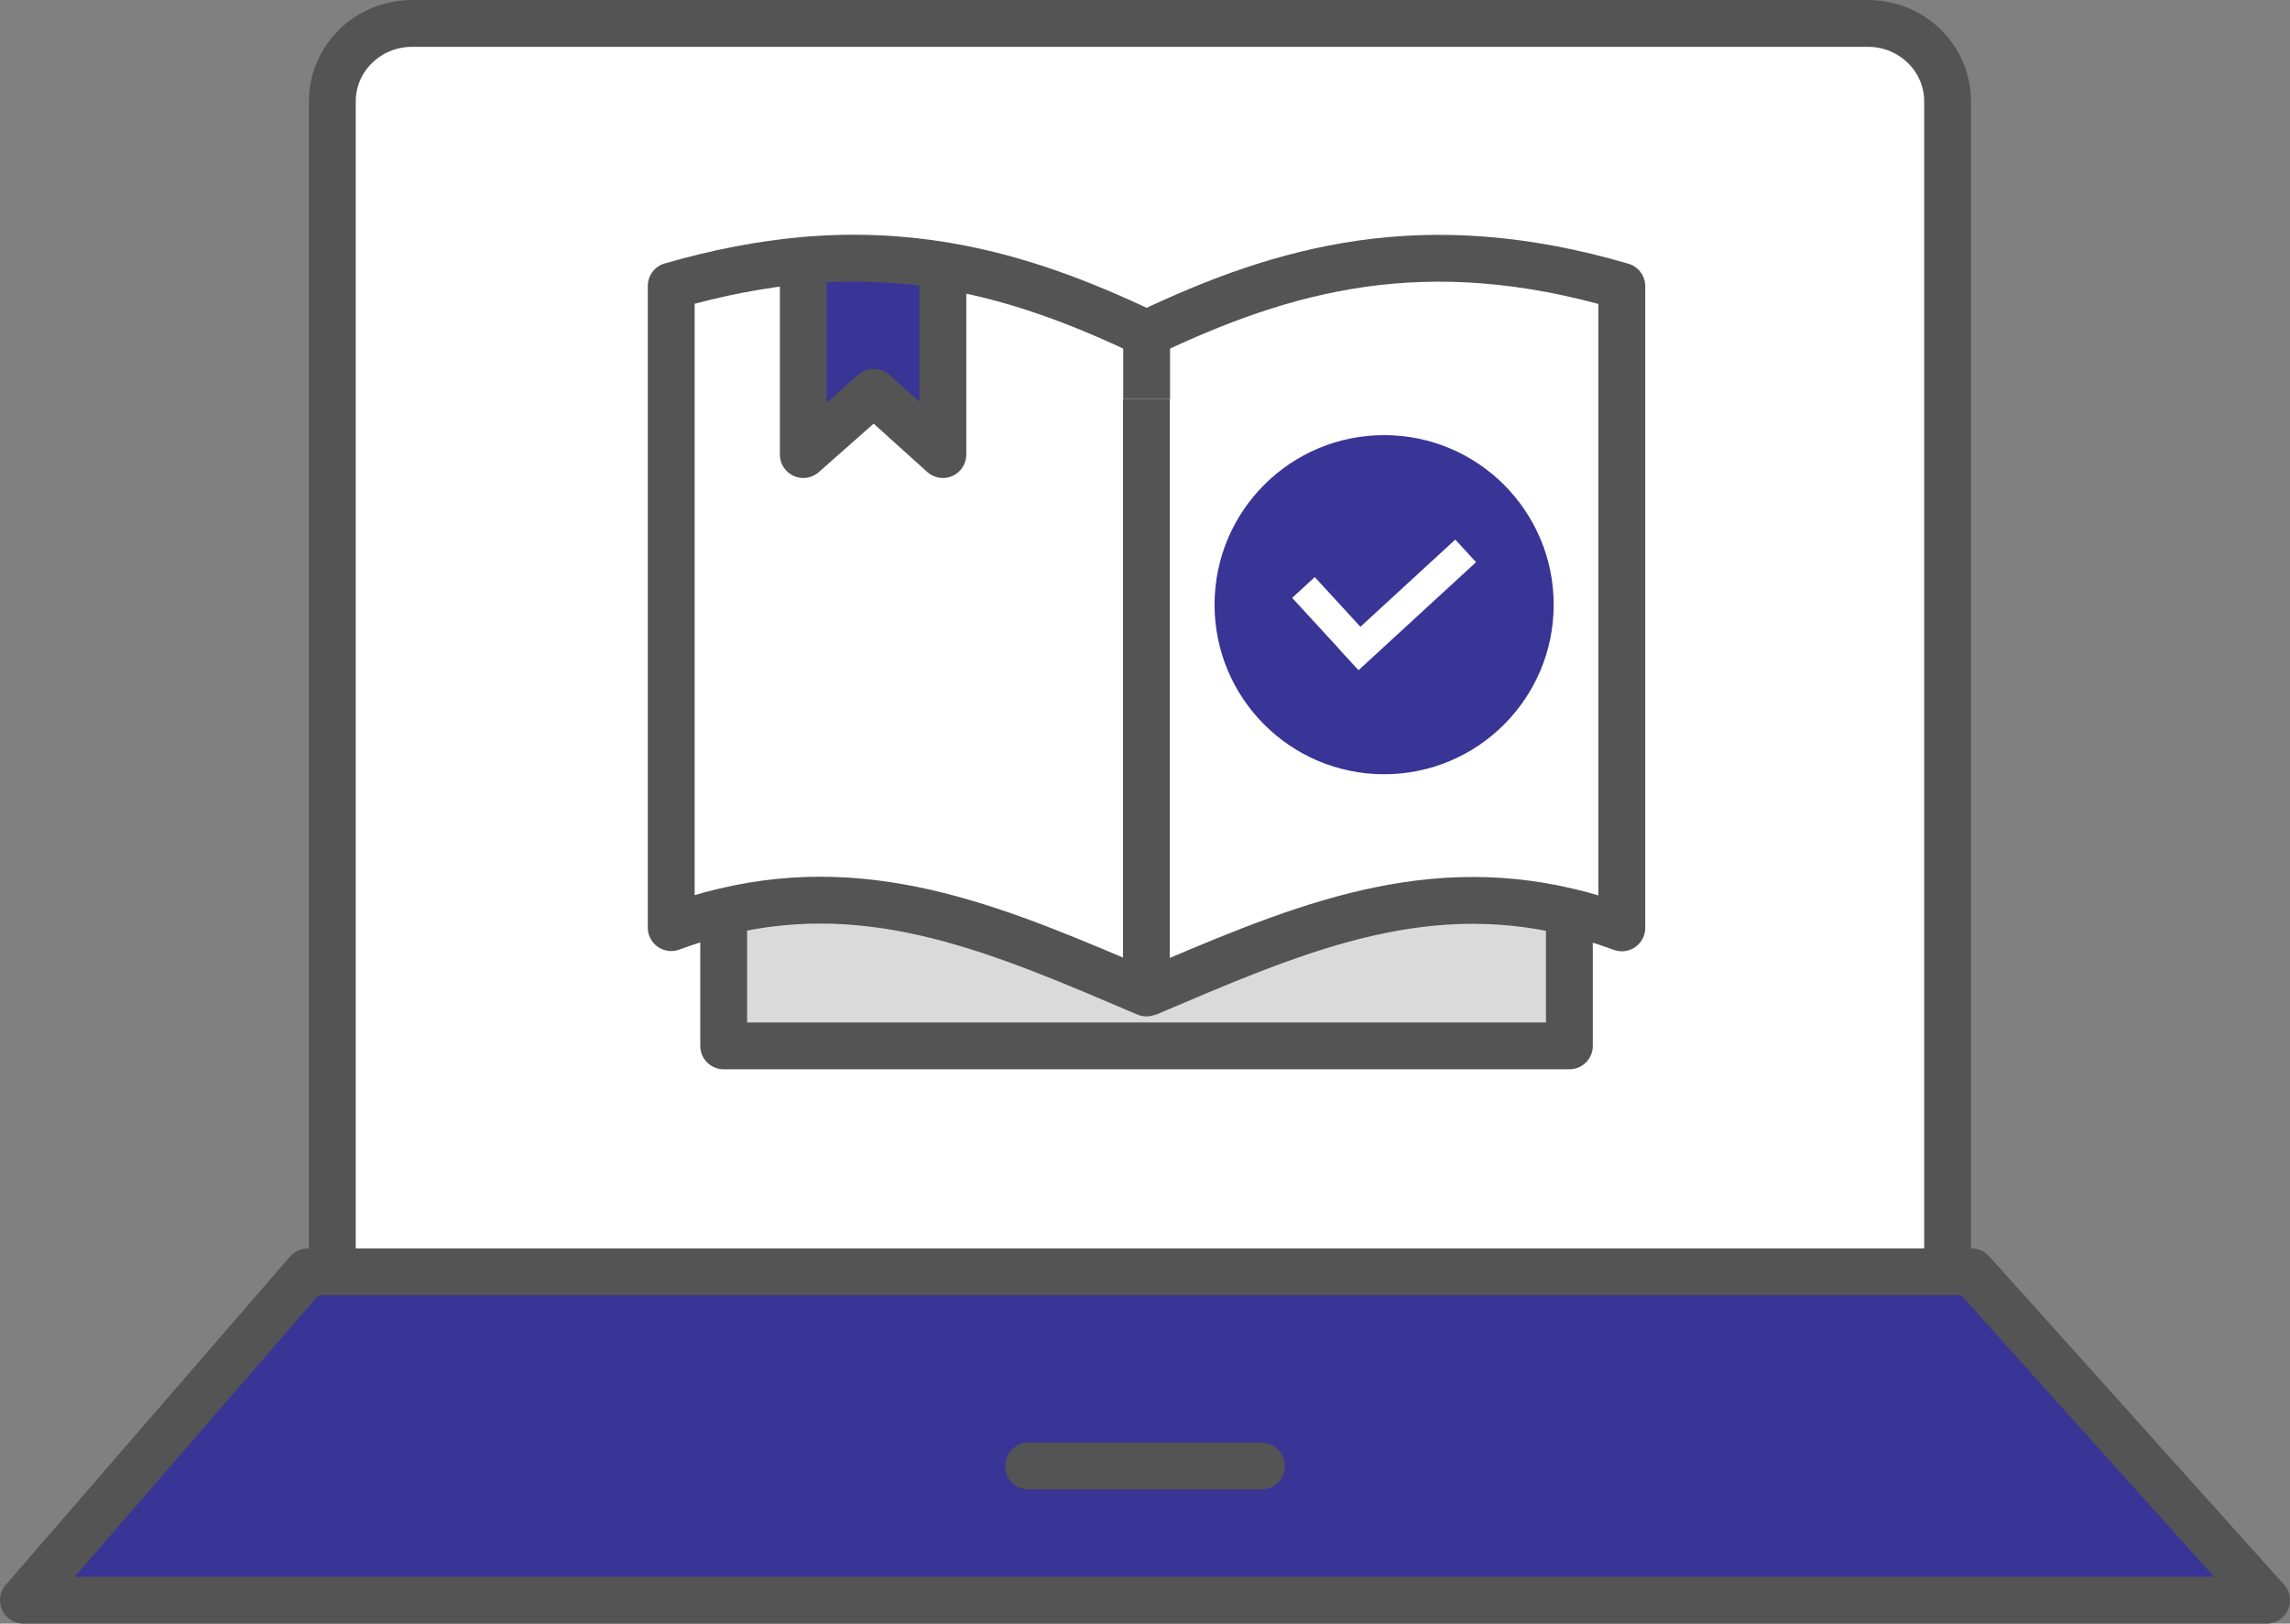
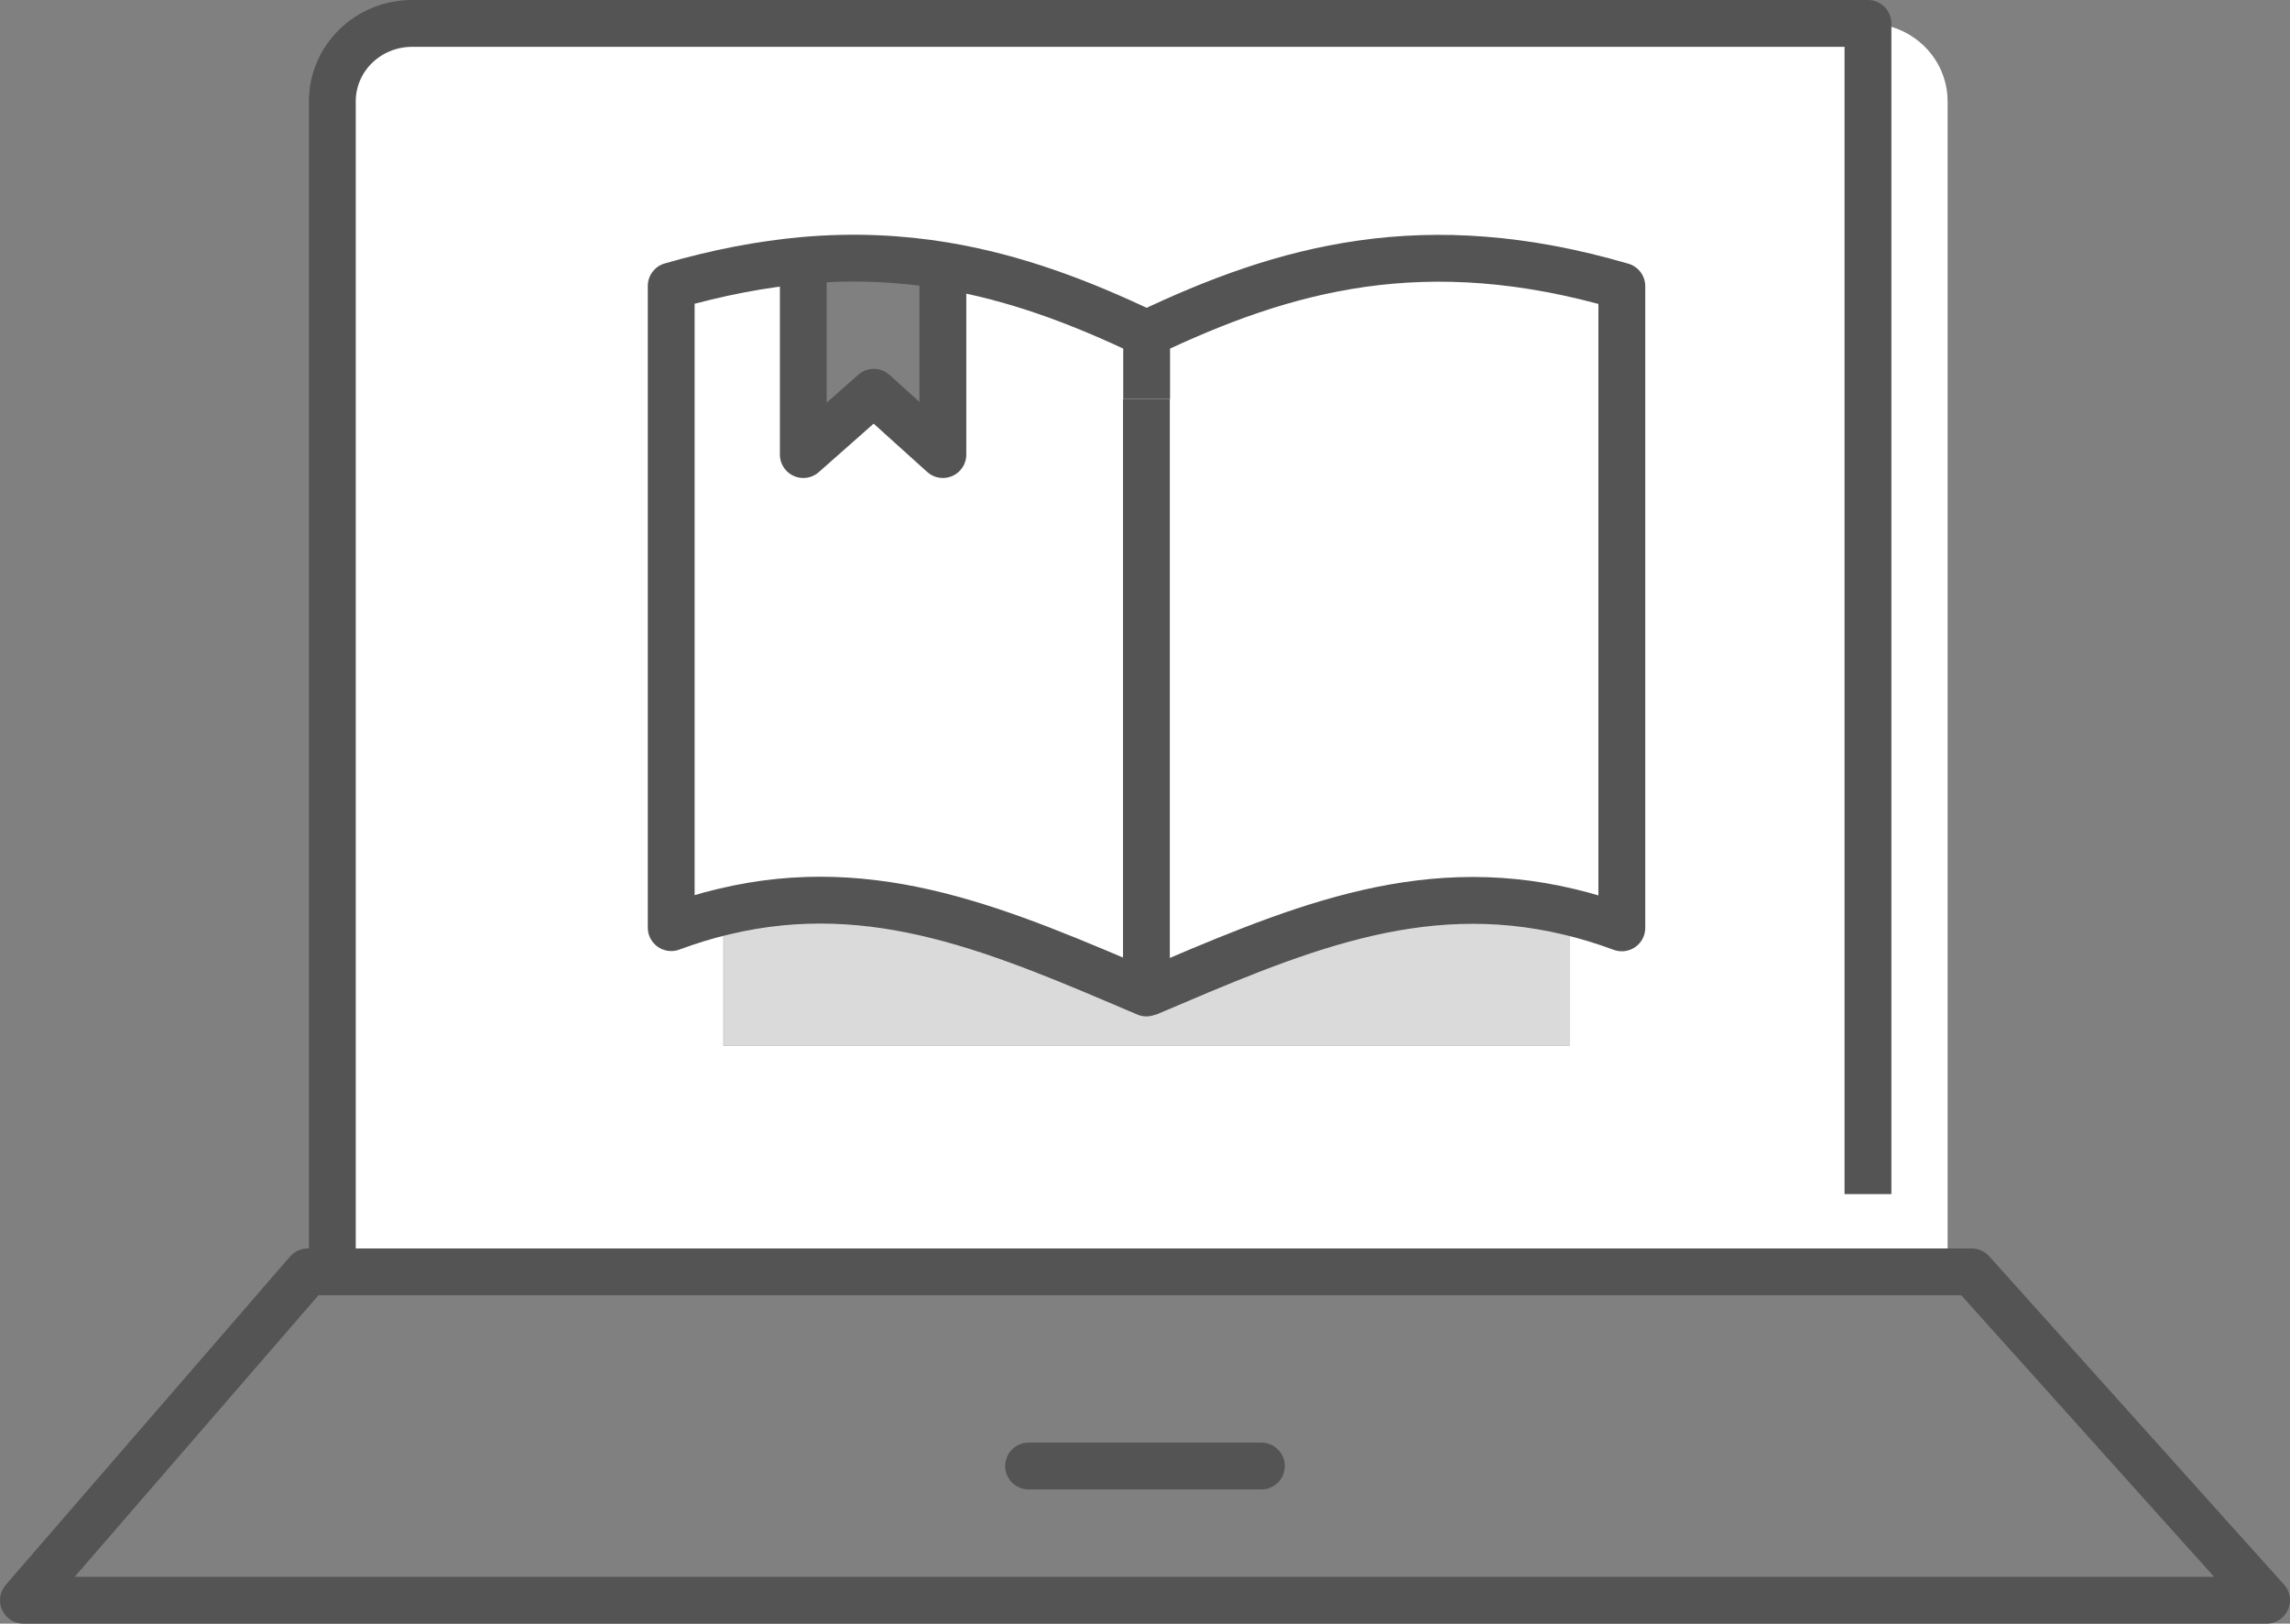
<svg xmlns="http://www.w3.org/2000/svg" id="learning-support03" data-name="learning-support03" viewBox="0 0 97.78 69.33">
  <rect x="0" y="0" width="97.78" height="69.33" fill="#808080" stroke="none" />
  <defs>
    <style>
      .cls-1 {
        fill: #383596;
      }

      .cls-2 {
        fill: #fff;
      }

      .cls-3, .cls-4 {
        fill: none;
        stroke: #545454;
        stroke-linejoin: round;
        stroke-width: 2px;
      }

      .cls-4 {
        stroke-linecap: round;
      }

      .cls-5 {
        fill: #dadada;
      }
    </style>
  </defs>
  <g id="learning-support03" data-name="learning-support03">
    <g>
      <g>
        <path class="cls-2" d="M67.01,38.93c-6.49-1.56-11.9.85-18.06,3.47V14.25c5.89-2.81,11.88-4.49,20.29-2.03v27.4c-.76-.28-1.51-.51-2.23-.68Z" />
        <path class="cls-2" d="M40.26,11.63l.05-.29c3.07.51,5.87,1.58,8.65,2.91v28.15c-6.15-2.61-11.57-5.03-18.06-3.47-.73.18-1.48.4-2.23.68V12.21c2.01-.59,3.87-.94,5.64-1.09v8.29l3.02-2.66,2.94,2.66v-7.78Z" />
        <path class="cls-2" d="M34.3,11.12c-1.76.16-3.63.51-5.64,1.09v27.4c.76-.28,1.5-.51,2.23-.68v5.73h36.12v-5.73c.73.18,1.47.4,2.23.68V12.21c-8.41-2.46-14.4-.77-20.29,2.03-2.78-1.33-5.58-2.4-8.65-2.91-1.88-.31-3.87-.41-6.01-.22ZM83.16,4.33v49.99H14.19V4.33c0-1.84,1.52-3.33,3.41-3.33h62.16c1.88,0,3.4,1.49,3.4,3.33Z" />
        <path class="cls-5" d="M48.96,42.4c6.15-2.61,11.57-5.03,18.06-3.47v5.73H30.9v-5.73c6.49-1.56,11.91.85,18.06,3.47Z" />
-         <path class="cls-1" d="M34.3,11.12c2.14-.19,4.13-.09,6.01.22l-.05.29v7.78l-2.94-2.66-3.02,2.66v-8.29Z" />
-         <polygon class="cls-1" points="13.14 54.31 14.19 54.31 83.16 54.31 84.19 54.31 96.78 68.33 1 68.33 13.14 54.31" />
      </g>
      <g>
        <line class="cls-3" x1="40.31" y1="11.34" x2="40.26" y2="11.63" />
-         <path class="cls-3" d="M14.19,54.32h0V4.33c0-1.84,1.52-3.33,3.41-3.33h62.16c1.88,0,3.4,1.49,3.4,3.33v49.99h0" />
+         <path class="cls-3" d="M14.19,54.32h0V4.33c0-1.84,1.52-3.33,3.41-3.33h62.16v49.99h0" />
        <polygon class="cls-4" points="83.16 54.31 84.19 54.31 96.78 68.33 1 68.33 13.14 54.31 14.19 54.31 83.16 54.31" />
        <line class="cls-3" x1="48.96" y1="17.04" x2="48.96" y2="14.25" />
        <path class="cls-3" d="M48.96,14.25c5.89-2.81,11.88-4.49,20.29-2.03v27.4c-.76-.28-1.51-.51-2.23-.68-6.49-1.56-11.9.85-18.06,3.47" />
        <path class="cls-3" d="M48.96,14.25c-2.78-1.33-5.58-2.4-8.65-2.91-1.88-.31-3.87-.41-6.01-.22-1.76.16-3.63.51-5.64,1.09v27.4c.76-.28,1.5-.51,2.23-.68,6.49-1.56,11.91.85,18.06,3.47v-25.36" />
        <line class="cls-4" x1="43.92" y1="62.6" x2="53.86" y2="62.6" />
        <polyline class="cls-3" points="40.26 11.63 40.26 19.41 37.31 16.75 34.3 19.41 34.3 11.12 34.3 11.11" />
-         <polyline class="cls-3" points="67.01 38.93 67.01 38.93 67.01 44.66 48.96 44.66 30.9 44.66 30.9 38.93 30.9 38.93" />
      </g>
    </g>
-     <circle class="cls-1" cx="59.1" cy="25.82" r="7.24" />
    <rect class="cls-2" x="54.98" y="25.97" width="4.17" height="1.31" transform="translate(38.05 -33.41) rotate(47.41)" />
    <rect class="cls-2" x="56.67" y="25.17" width="6.81" height="1.31" transform="translate(-1.63 47.47) rotate(-42.59)" />
  </g>
</svg>